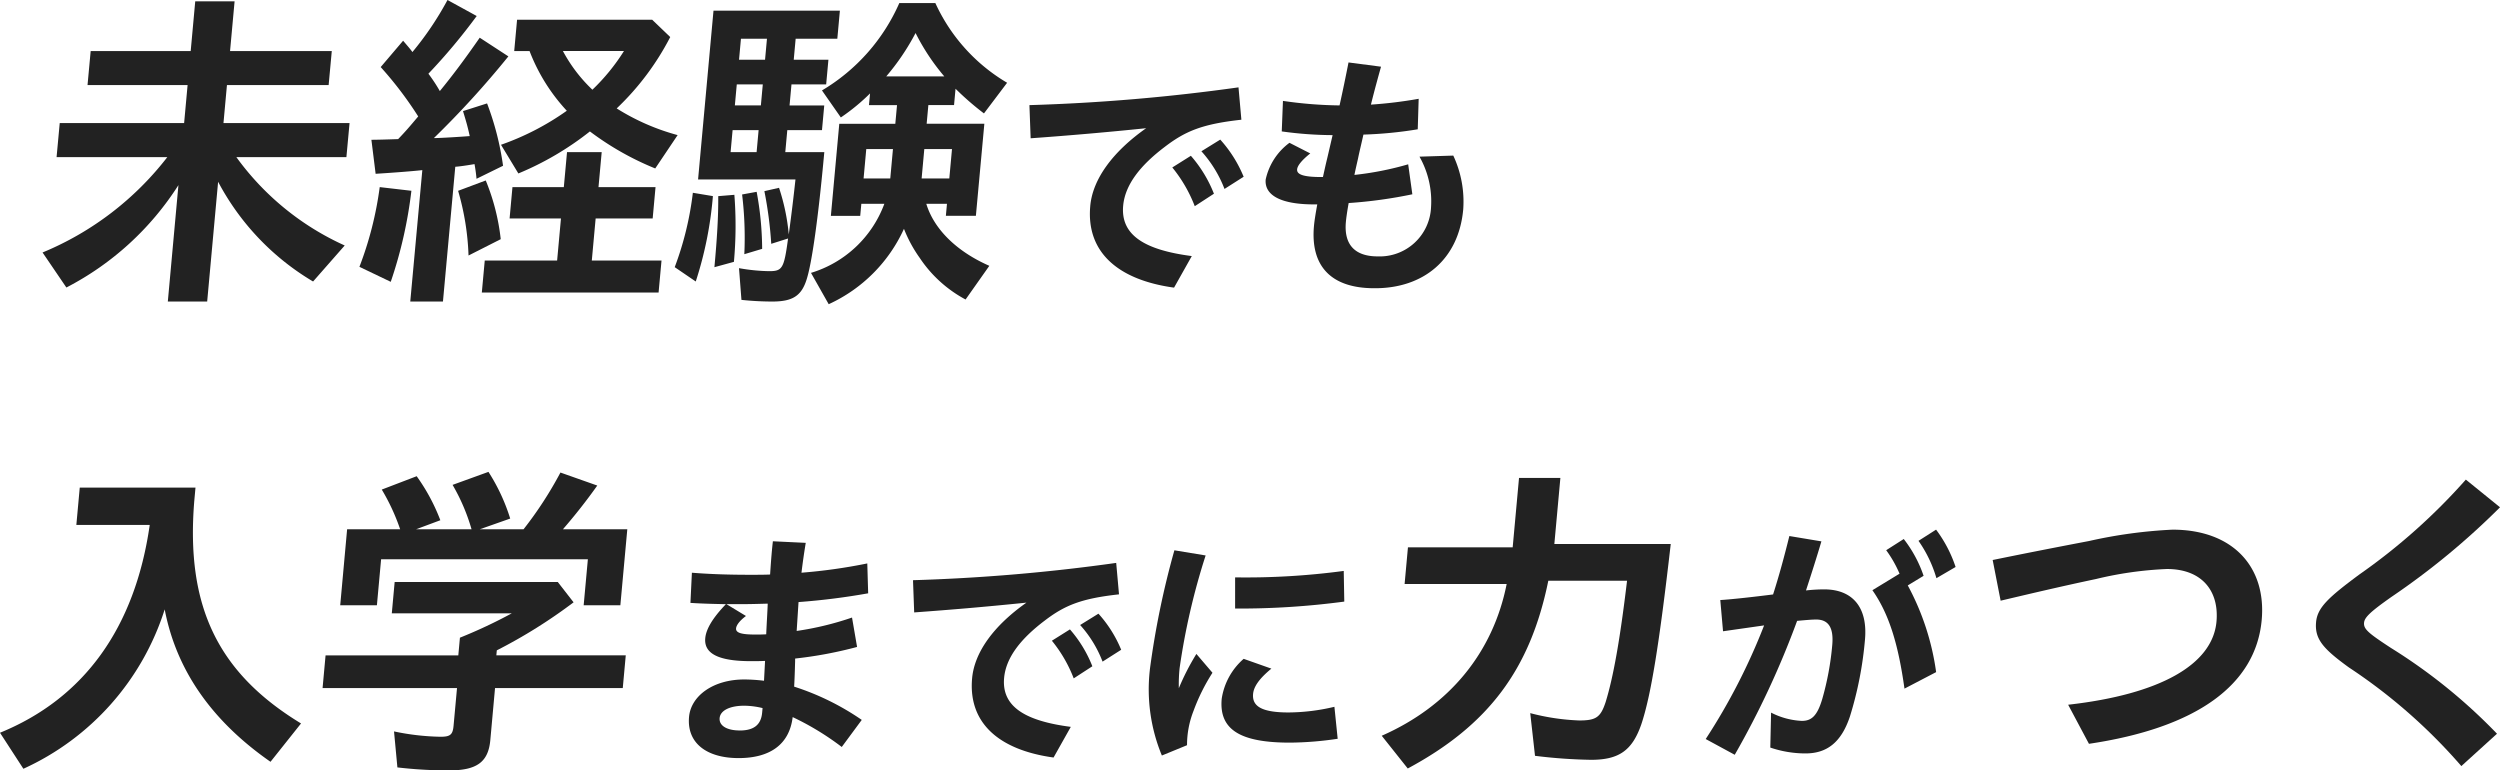
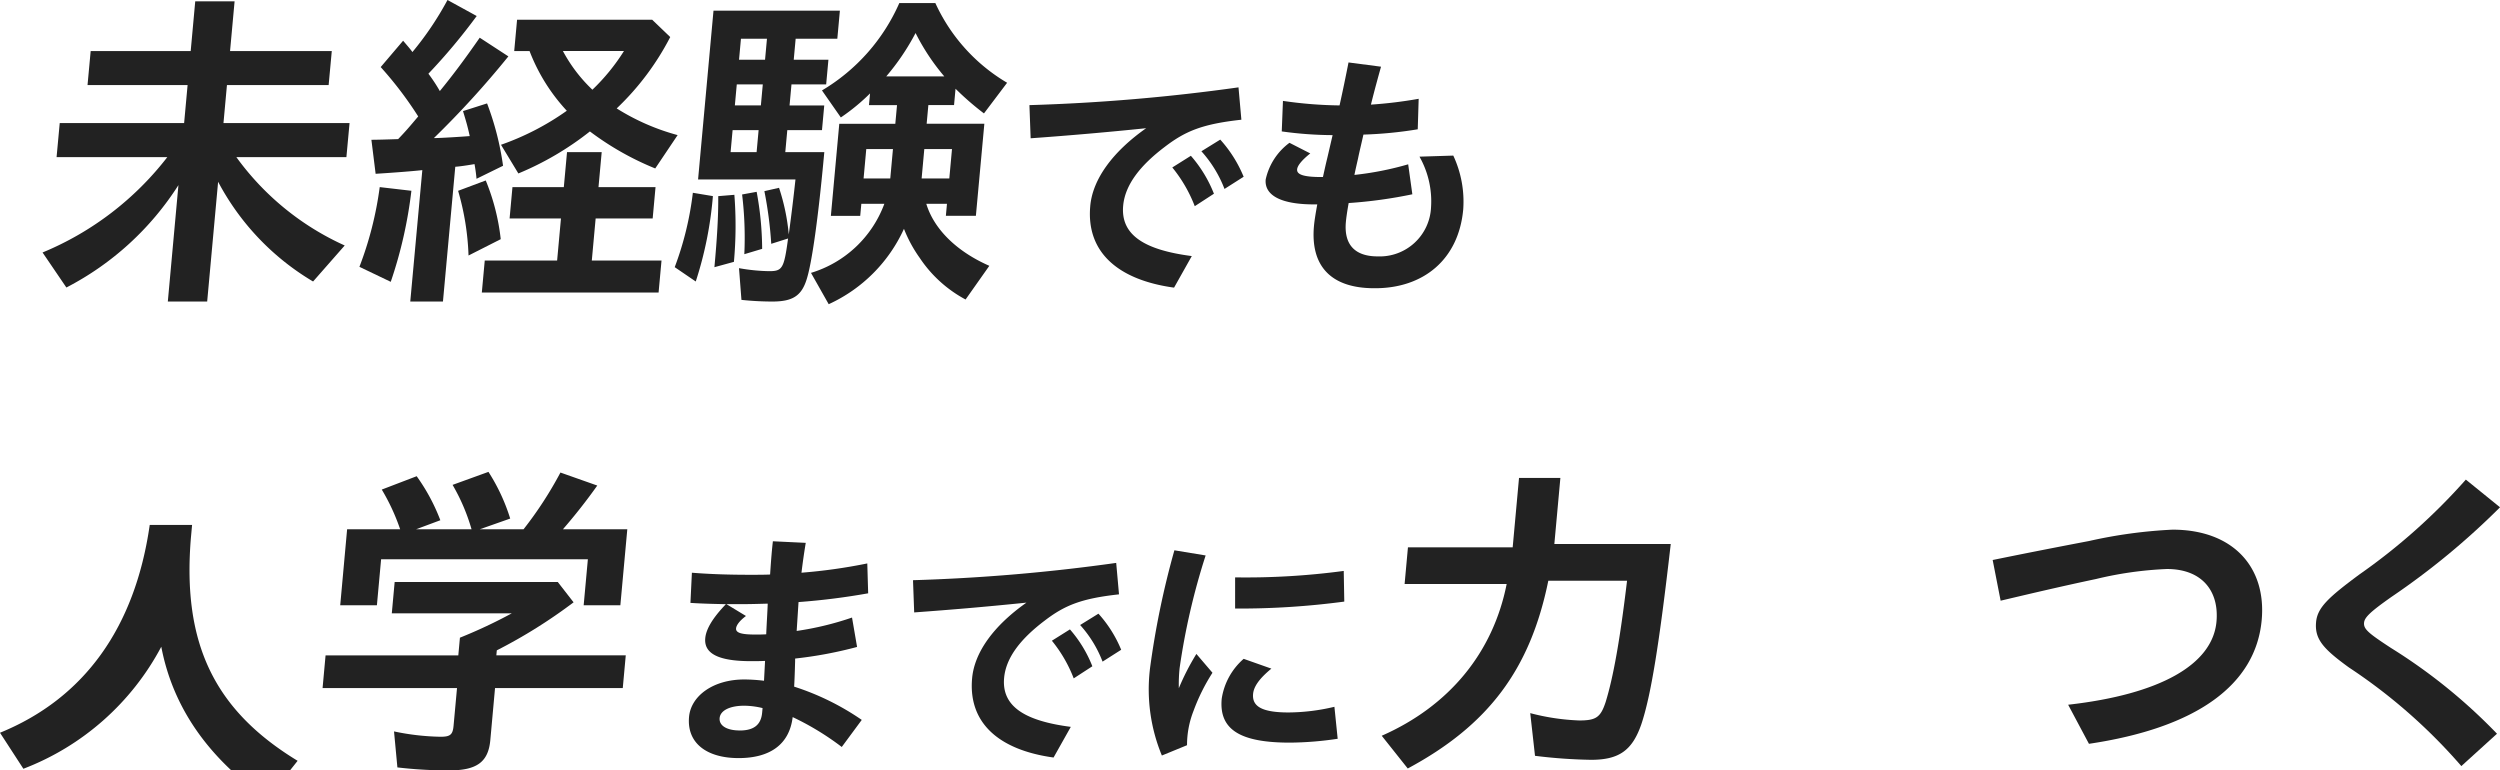
<svg xmlns="http://www.w3.org/2000/svg" data-name="グループ 26209" width="318" height="98">
  <g data-name="グループ 26214" fill="#222">
    <path data-name="パス 773209" d="M22.697 23.546A37.08 37.08 0 0 1 8.443 36.571l-3.03-4.455a38.787 38.787 0 0 0 15.872-12.132H7.197l.4-4.327H23.42l.442-4.836H11.134l.4-4.327h12.723l.577-6.321h5.006l-.577 6.321h12.94l-.4 4.327H28.868l-.442 4.836h16.037l-.4 4.327h-14a34.527 34.527 0 0 0 13.784 11.241l-4.024 4.582a32.285 32.285 0 0 1-12.079-12.685l-1.391 15.231h-5.006Z" />
    <path data-name="パス 773210" d="M45.719 33.94A44.5 44.5 0 0 0 48.3 23.8l4.03.467a56.012 56.012 0 0 1-2.627 11.582Zm8-12.3c-1.157.127-3.294.3-5.939.467l-.538-4.327c.721 0 2.125-.042 3.4-.085.938-.976 1.412-1.528 2.554-2.885a46.933 46.933 0 0 0-4.772-6.279l2.852-3.352c.5.594.921 1.061 1.183 1.442A39.713 39.713 0 0 0 56.922 0l3.714 2.037a75.466 75.466 0 0 1-6.143 7.34 20.2 20.2 0 0 1 1.453 2.206c1.671-2.036 3.219-4.115 5.075-6.788l3.644 2.376a118.107 118.107 0 0 1-9.477 10.394c.849 0 3.494-.17 4.563-.254-.331-1.485-.466-1.867-.855-3.182l3.059-.976a36.276 36.276 0 0 1 2.033 7.933l-3.375 1.655c-.061-.721-.169-1.4-.254-1.867-.991.17-1.893.3-2.449.339l-1.566 17.14h-4.158Zm4.554 2.631 3.514-1.315a27.49 27.49 0 0 1 1.906 7.467L59.597 32.5a33.078 33.078 0 0 0-1.327-8.23m3.39 8.867h9.206l.488-5.346H64.82l.364-3.988h6.534l.407-4.454h4.411l-.407 4.454h7.255l-.364 3.988h-7.254l-.488 5.346h8.867l-.372 4.073H61.288Zm2.066-14.722a33.667 33.667 0 0 0 8.371-4.327 23.485 23.485 0 0 1-4.737-7.594h-1.952l.364-3.988h17.182l2.3 2.206a33.974 33.974 0 0 1-6.811 9.079 28.4 28.4 0 0 0 7.751 3.394l-2.848 4.242a36.662 36.662 0 0 1-8.31-4.709 38.224 38.224 0 0 1-9.1 5.346Zm15.64-11.924h-7.764a19.336 19.336 0 0 0 3.751 4.921 25.587 25.587 0 0 0 4.013-4.921" />
    <path data-name="パス 773211" d="M85.824 33.983a40.2 40.2 0 0 0 2.307-9.461l2.549.424a47.517 47.517 0 0 1-2.18 10.861Zm8.487 4.158-.31-4.031a23.63 23.63 0 0 0 3.826.382c1.7 0 1.9-.339 2.416-4.158l-2.141.679a50.954 50.954 0 0 0-.872-6.7l1.863-.424a26.356 26.356 0 0 1 1.239 5.939c.4-3.012.588-4.582.852-7H88.795l1.961-21.467h16.077l-.326 3.564h-5.3l-.244 2.673h4.412l-.287 3.14h-4.412l-.244 2.673h4.412l-.287 3.139h-4.412l-.256 2.8h4.964c-.775 8.485-1.583 14.085-2.24 16.164-.66 2.121-1.787 2.842-4.375 2.842a37.63 37.63 0 0 1-3.926-.212M91.36 24.95l2.052-.17a50.636 50.636 0 0 1-.058 8.527l-2.48.679c.337-3.691.508-6.491.486-9.037m4.881-5.6.256-2.8h-3.309l-.256 2.8Zm.542-5.939.244-2.673h-3.309l-.244 2.673Zm.531-5.812.244-2.673h-3.309l-.244 2.673Zm-2.923 17.14 1.855-.339a40.681 40.681 0 0 1 .7 7.255l-2.268.679a45.646 45.646 0 0 0-.282-7.594m8.762 9.97a14.376 14.376 0 0 0 9.33-8.782h-2.927l-.14 1.528h-3.734l1.07-11.709h7.127l.217-2.376h-3.568l.136-1.485a25.749 25.749 0 0 1-3.715 3.055l-2.4-3.437a24.253 24.253 0 0 0 9.84-11.115h4.582a22.728 22.728 0 0 0 9.129 10.14l-2.945 3.9a36.878 36.878 0 0 1-3.616-3.14l-.19 2.079h-3.267l-.217 2.376h7.339l-1.076 11.706h-3.818l.139-1.528h-2.63c.978 3.224 3.858 6.067 8.019 7.891l-3.022 4.285a16.153 16.153 0 0 1-5.837-5.3 17.022 17.022 0 0 1-2-3.691 19.345 19.345 0 0 1-9.573 9.588Zm10.085-12.011.341-3.733h-3.394l-.341 3.733Zm6.871-12.982a27.527 27.527 0 0 1-3.654-5.515 29.747 29.747 0 0 1-3.728 5.515Zm.639 12.982.341-3.733h-3.522l-.341 3.733Z" />
    <path data-name="パス 773212" d="M138.68 26.195c.314-3.442 2.893-6.917 7.112-9.887a473.53 473.53 0 0 1-14.694 1.282l-.155-4.218a241.739 241.739 0 0 0 26.594-2.261l.366 4.117c-4.908.54-7.081 1.417-9.729 3.442-3.081 2.328-5.061 4.792-5.307 7.491-.342 3.745 2.725 5.635 8.728 6.411l-2.256 4.015c-7.1-.979-11.2-4.488-10.658-10.393m10.435-4.893 2.363-1.485a16.5 16.5 0 0 1 2.933 4.825l-2.439 1.586a17.917 17.917 0 0 0-2.857-4.926m3.7-2.058 2.4-1.485a16.254 16.254 0 0 1 2.976 4.724l-2.436 1.552a15.289 15.289 0 0 0-2.937-4.791" />
    <path data-name="パス 773213" d="M160.998 22.821a7.872 7.872 0 0 1 3.023-4.656l2.644 1.35c-1.092.877-1.626 1.552-1.67 2.025-.056.607.653.979 3.083.979h.2c.172-.776.348-1.586.563-2.463l.667-2.868a47.827 47.827 0 0 1-6.469-.472l.152-3.881a53.805 53.805 0 0 0 7.2.574 218.64 218.64 0 0 0 1.14-5.466l4.135.54c-.3 1.08-.8 2.868-1.285 4.825a55.846 55.846 0 0 0 6.074-.742l-.118 3.88a52.019 52.019 0 0 1-6.911.675c-.234 1.08-.5 2.126-.682 3.037-.169.742-.335 1.451-.461 2.092a39.516 39.516 0 0 0 6.838-1.35l.529 3.813a59.136 59.136 0 0 1-8.1 1.114c-.2 1.114-.311 1.923-.354 2.4-.259 2.834 1.084 4.387 4.053 4.387a6.537 6.537 0 0 0 6.779-6.243 11.526 11.526 0 0 0-1.47-6.445l4.3-.135a13.831 13.831 0 0 1 1.264 6.85c-.585 6.411-5.1 10.022-11.207 10.022h-.1c-5.534 0-8.143-2.834-7.677-7.93.061-.675.215-1.62.418-2.733h-.405c-4.521 0-6.325-1.316-6.155-3.172" />
-     <path data-name="パス 773214" d="M0 93.206c10.708-4.37 17.173-13.364 19.045-26.431H9.711l.434-4.752h14.722l-.155 1.7c-1.093 13.364 2.968 21.849 13.579 28.3l-3.882 4.879q-11.249-7.828-13.46-19.388A33.325 33.325 0 0 1 2.975 97.787Z" />
+     <path data-name="パス 773214" d="M0 93.206c10.708-4.37 17.173-13.364 19.045-26.431H9.711h14.722l-.155 1.7c-1.093 13.364 2.968 21.849 13.579 28.3l-3.882 4.879q-11.249-7.828-13.46-19.388A33.325 33.325 0 0 1 2.975 97.787Z" />
    <path data-name="パス 773215" d="m50.549 97.618-.43-4.582a30.942 30.942 0 0 0 5.92.679c1.23 0 1.551-.255 1.655-1.4l.438-4.794h-17.1l.38-4.158h16.885l.205-2.248a64.035 64.035 0 0 0 6.6-3.1H49.837l.364-3.988h20.746l2.012 2.588a65.468 65.468 0 0 1-9.765 6.109l-.058.636h16.461l-.38 4.158H62.969l-.6 6.618c-.256 2.8-1.71 3.861-5.274 3.861a56.6 56.6 0 0 1-6.541-.382m-6.4-30.292H50.9a26.256 26.256 0 0 0-2.339-5.049l4.44-1.7a24.418 24.418 0 0 1 3.01 5.6l-3.074 1.145h7.043a24.831 24.831 0 0 0-2.412-5.643l4.563-1.654a24.316 24.316 0 0 1 2.767 5.939l-3.857 1.358h5.558a48.293 48.293 0 0 0 4.689-7.212l4.685 1.655a71.589 71.589 0 0 1-4.368 5.558h8.188l-.884 9.673h-4.667l.535-5.855h-26.3l-.535 5.855h-4.666Z" />
    <path data-name="パス 773216" d="M87.647 91.183c.243-2.656 3.058-4.755 7.026-4.755a21.871 21.871 0 0 1 2.51.164l.132-2.525c-.659.033-1.249.033-1.774.033-4.066 0-6.016-.918-5.833-2.919.108-1.181.958-2.591 2.626-4.329-1.538-.033-3.044-.066-4.511-.164l.186-3.837c2.54.2 4.961.262 7.486.262.82 0 1.64 0 2.462-.033.09-1.345.186-2.755.354-4.23l4.18.2a88.592 88.592 0 0 0-.544 3.8 69.419 69.419 0 0 0 8.372-1.181l.112 3.8a86.675 86.675 0 0 1-8.858 1.115l-.237 3.673a38.717 38.717 0 0 0 7.042-1.705l.642 3.739a52.022 52.022 0 0 1-7.874 1.476c-.015.164 0 .328-.012.492-.027 1.017-.061 2.1-.118 3.083a32.825 32.825 0 0 1 8.6 4.23l-2.544 3.443a34.887 34.887 0 0 0-6.244-3.8c-.422 3.542-2.969 5.214-6.871 5.214-4.1 0-6.612-1.935-6.309-5.247m6.433 1.738c1.771 0 2.719-.689 2.863-2.263l.054-.59a10.266 10.266 0 0 0-2.334-.3c-1.8 0-3.038.59-3.128 1.574-.087.951.906 1.574 2.545 1.574m-1.68-16.069 2.486 1.508c-.88.656-1.226 1.214-1.259 1.574-.057.623.846.787 2.519.787.361 0 .787 0 1.315-.033.054-1.312.147-2.689.193-3.9-1.151.033-2.3.066-3.449.066Z" />
    <path data-name="パス 773217" d="M123.654 86.264c.305-3.345 2.811-6.723 6.912-9.609-5.76.59-9.824.918-14.281 1.246l-.15-4.1a234.976 234.976 0 0 0 25.846-2.2l.356 4c-4.77.525-6.882 1.377-9.455 3.345-2.994 2.263-4.918 4.657-5.158 7.28-.332 3.64 2.648 5.477 8.482 6.231l-2.193 3.9c-6.9-.951-10.883-4.362-10.358-10.1m10.141-4.755 2.3-1.443a16.039 16.039 0 0 1 2.851 4.69l-2.371 1.541a17.411 17.411 0 0 0-2.776-4.788m3.593-2 2.329-1.443a15.8 15.8 0 0 1 2.893 4.591l-2.368 1.509a14.857 14.857 0 0 0-2.854-4.657" />
    <path data-name="パス 773218" d="M146.255 85.214a107.893 107.893 0 0 1 3.128-15.216l3.974.656a86.232 86.232 0 0 0-3.31 14.331 20.087 20.087 0 0 0-.1 2.558 30.686 30.686 0 0 1 2.235-4.362l2.044 2.394a24.639 24.639 0 0 0-2.411 4.853 11.9 11.9 0 0 0-.825 4.362l-3.2 1.312a22 22 0 0 1-1.531-10.888m9.142 3.673a8.387 8.387 0 0 1 2.793-5.083l3.526 1.246c-1.56 1.279-2.243 2.3-2.327 3.214-.141 1.541 1.03 2.361 4.506 2.361a25.728 25.728 0 0 0 5.838-.721l.416 4.067a42.552 42.552 0 0 1-6.079.492c-6.3 0-9.033-1.64-8.673-5.575m1.706-15.446a93.52 93.52 0 0 0 13.816-.82l.07 3.9a100.579 100.579 0 0 1-13.887.885Z" />
    <path data-name="パス 773219" d="M175.756 93.588c8.575-3.776 14.159-10.564 15.891-19.3h-12.982l.426-4.667h13.322l.806-8.824h5.261l-.767 8.4h14.807c-1.464 12.77-2.531 19.346-3.751 22.952-1.151 3.309-2.829 4.5-6.393 4.5a65.476 65.476 0 0 1-7.123-.509l-.607-5.43a28.341 28.341 0 0 0 6.236.933c2.121 0 2.708-.382 3.353-2.333.966-3.139 1.816-7.806 2.726-15.443h-10.015c-2.3 11.285-7.617 18.37-17.879 23.885Z" />
-     <path data-name="パス 773220" d="M216.967 94.005a78.288 78.288 0 0 0 7.428-14.454l-5.225.746-.35-3.97c1.6-.1 4.279-.407 6.716-.713.76-2.375 1.424-4.818 2.07-7.431l4.077.679c-.59 2-1.254 4.072-1.961 6.243a20.515 20.515 0 0 1 2.319-.136c3.563 0 5.564 2.239 5.182 6.413a46.224 46.224 0 0 1-1.907 9.738c-1.124 3.393-3.009 4.716-5.656 4.716a13.873 13.873 0 0 1-4.478-.746l.1-4.445a9.489 9.489 0 0 0 3.908 1.052c1.221 0 1.955-.611 2.6-2.782a36.174 36.174 0 0 0 1.271-6.854c.208-2.273-.517-3.257-2.043-3.257-.543 0-1.3.068-2.425.17a111.541 111.541 0 0 1-7.935 17.033Zm21.206-18.932 3.45-2.1a14.9 14.9 0 0 0-1.7-2.986l2.234-1.425a15.956 15.956 0 0 1 2.524 4.682l-2.012 1.222a32.443 32.443 0 0 1 3.607 11.027l-4.026 2.1c-.781-5.565-1.921-9.433-4.082-12.521m5.866-6.277 2.234-1.425a16.617 16.617 0 0 1 2.484 4.75l-2.438 1.425a16.141 16.141 0 0 0-2.281-4.75" />
    <path data-name="パス 773221" d="M263.068 89.642c11.66-1.315 18.368-5.091 18.868-10.564.352-3.861-1.806-6.7-6.3-6.7a46.356 46.356 0 0 0-9.025 1.273c-4.412.934-8.359 1.867-12.131 2.758l-1.012-5.176c3.934-.806 7.822-1.57 12.27-2.418a61.258 61.258 0 0 1 10.611-1.442c7.679 0 11.954 4.751 11.338 11.5-.752 8.231-8.252 13.7-21.972 15.74Z" />
    <path data-name="パス 773222" d="M298.827 84.933c-3.343-2.418-4.419-3.649-4.221-5.812.171-1.867 1.649-3.182 5.472-6.024a76.848 76.848 0 0 0 13.578-12.091l4.345 3.521a94.43 94.43 0 0 1-13.766 11.37c-2.719 1.909-3.464 2.63-3.526 3.309-.074.806.516 1.315 3.438 3.224a69.791 69.791 0 0 1 13.471 10.9l-4.534 4.115a69.778 69.778 0 0 0-14.257-12.515" />
  </g>
</svg>